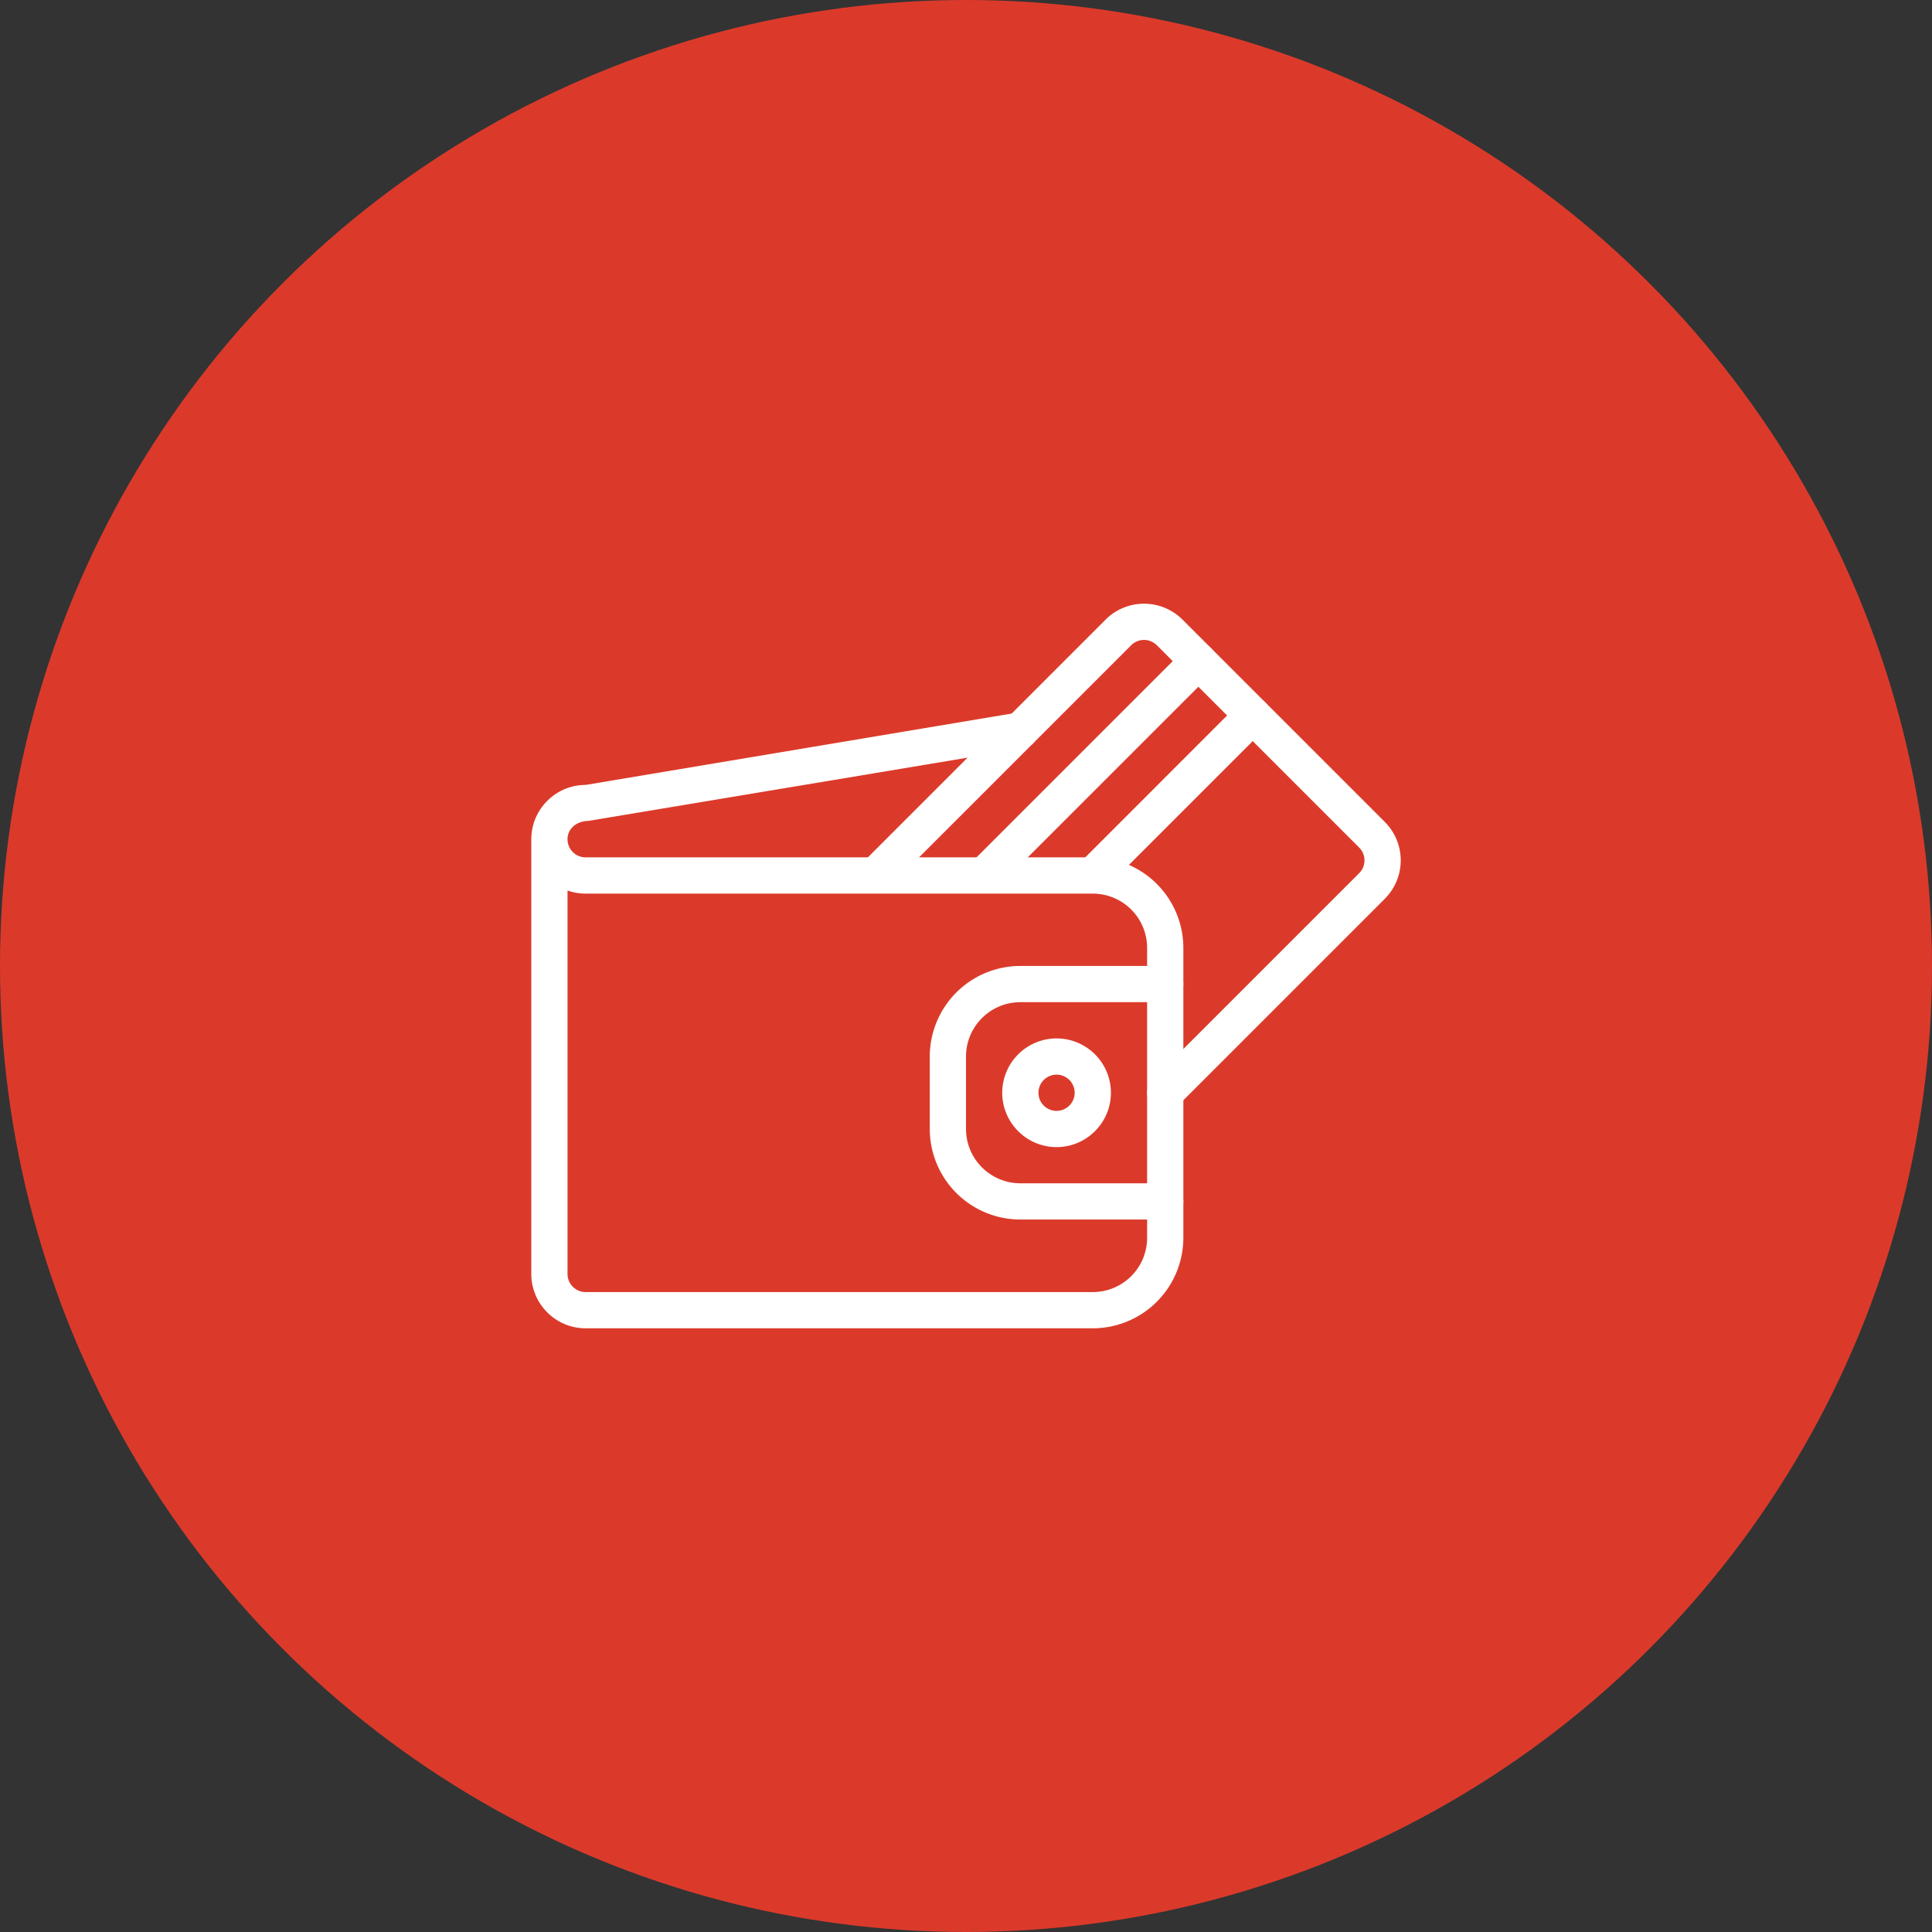
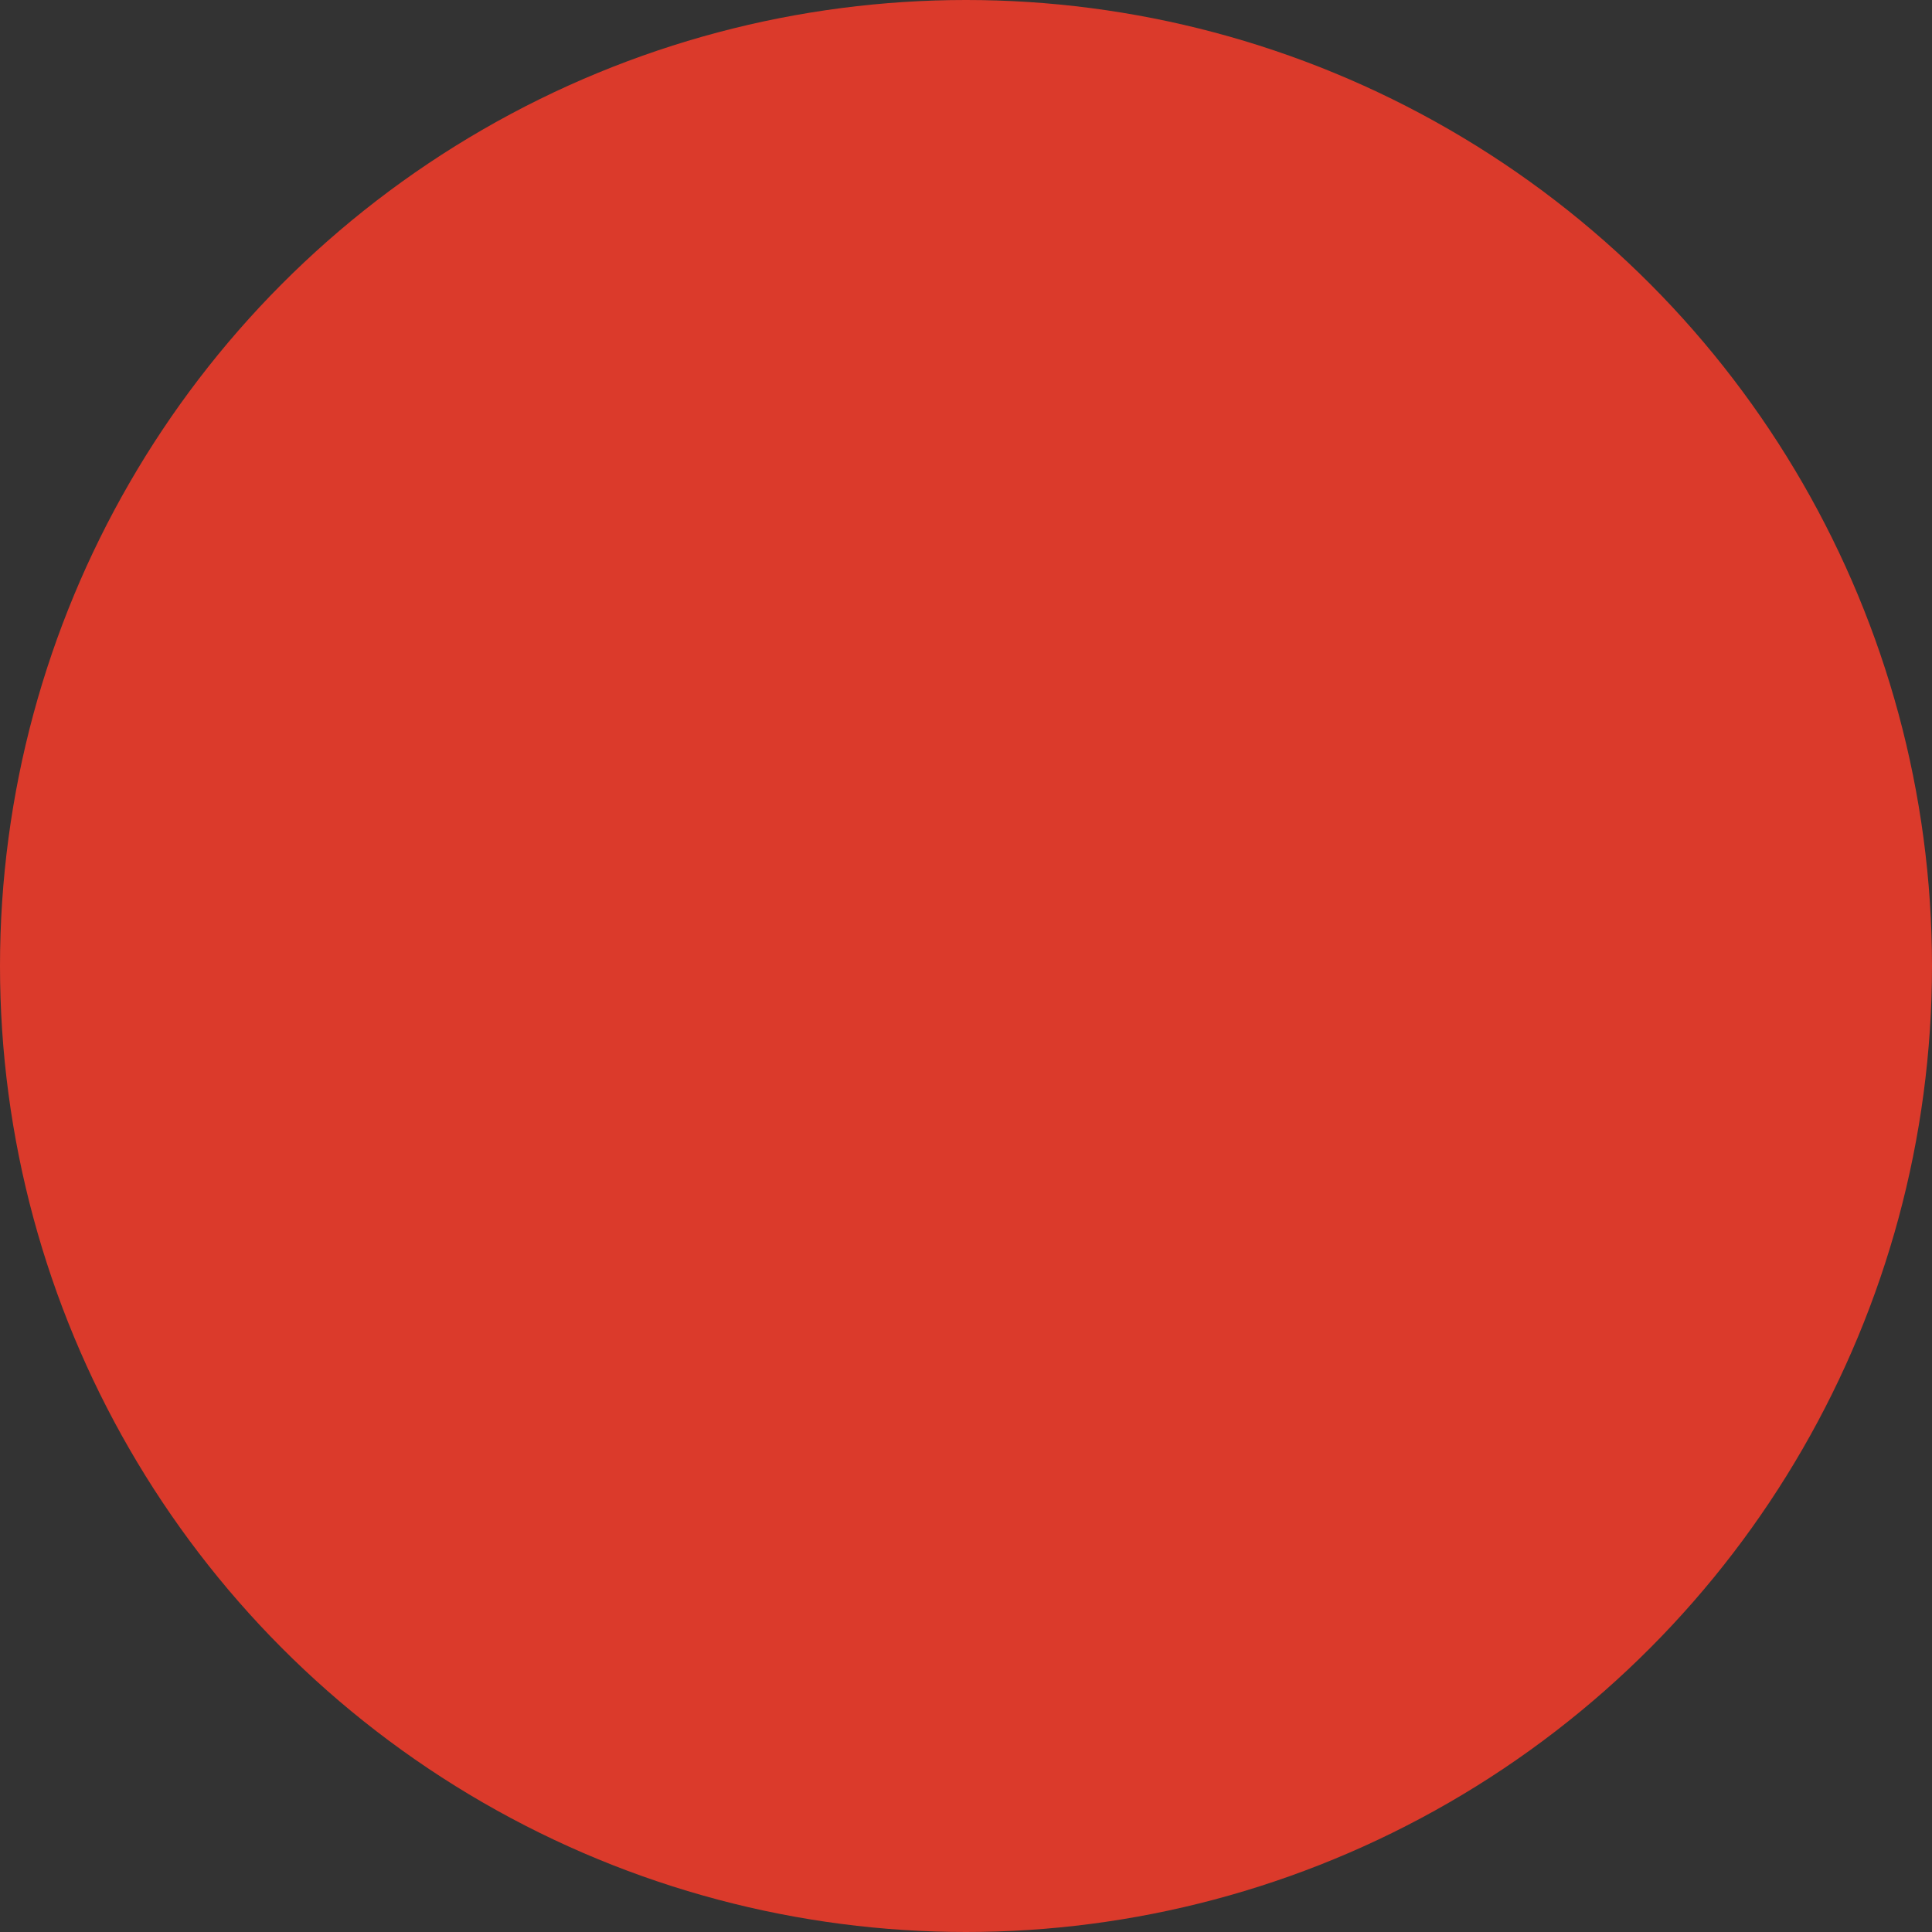
<svg xmlns="http://www.w3.org/2000/svg" width="80" height="80" viewBox="0 0 80 80" fill="none">
  <rect x="0" y="0" width="80" height="80" fill="#333333" stroke="none" />
  <circle cx="40" cy="40" r="40" fill="#DB3A2B" />
  <g clip-path="url(#a)" fill="#fff">
    <path d="M45.25 35.501h-21a.75.75 0 0 1-.75-.75c0-.412.338-.75.873-.76l18-3.003a.75.75 0 0 0-.246-1.48L24.25 32.502c-1.24 0-2.25 1.01-2.25 2.25v18c0 1.241 1.01 2.25 2.25 2.25h21a3.753 3.753 0 0 0 3.75-3.75v-12a3.753 3.753 0 0 0-3.75-3.75m2.25 15.75a2.25 2.25 0 0 1-2.25 2.25h-21a.75.75 0 0 1-.75-.75V36.873c.234.084.488.13.75.13h21a2.25 2.25 0 0 1 2.25 2.25z" />
-     <path d="m57.342 34.034-8.379-8.379a2.254 2.254 0 0 0-3.181 0L35.718 35.72a.75.75 0 0 0 1.06 1.06l10.063-10.063a.75.75 0 0 1 1.06 0l8.38 8.379a.75.75 0 0 1 0 1.06l-8.564 8.564a.75.75 0 0 0 1.062 1.06l8.563-8.563a2.25 2.25 0 0 0 0-3.182" />
    <path d="M50.152 26.846a.75.75 0 0 0-1.06 0l-8.873 8.873a.75.75 0 0 0 1.06 1.06l8.873-8.872a.75.75 0 0 0 0-1.06m2.251 2.249a.75.75 0 0 0-1.06 0L44.72 35.72a.75.75 0 0 0 1.06 1.06l6.623-6.622a.75.75 0 0 0 0-1.06M43.75 42.999a2.253 2.253 0 0 0-2.25 2.25c0 1.24 1.01 2.25 2.25 2.25 1.241 0 2.25-1.01 2.25-2.25a2.25 2.25 0 0 0-2.25-2.25m0 3a.75.75 0 0 1-.75-.75c0-.413.338-.75.75-.75.413 0 .75.337.75.75 0 .412-.337.75-.75.75" />
-     <path d="M48.25 48.998h-6a2.253 2.253 0 0 1-2.25-2.25v-3c0-1.24 1.01-2.25 2.25-2.25h6a.75.75 0 0 0 0-1.5h-6a3.753 3.753 0 0 0-3.75 3.75v3a3.753 3.753 0 0 0 3.75 3.75h6a.75.75 0 0 0 0-1.5" />
  </g>
  <defs>
    <clipPath id="a">
-       <path fill="#fff" d="M22 22h36v36H22z" />
-     </clipPath>
+       </clipPath>
  </defs>
</svg>